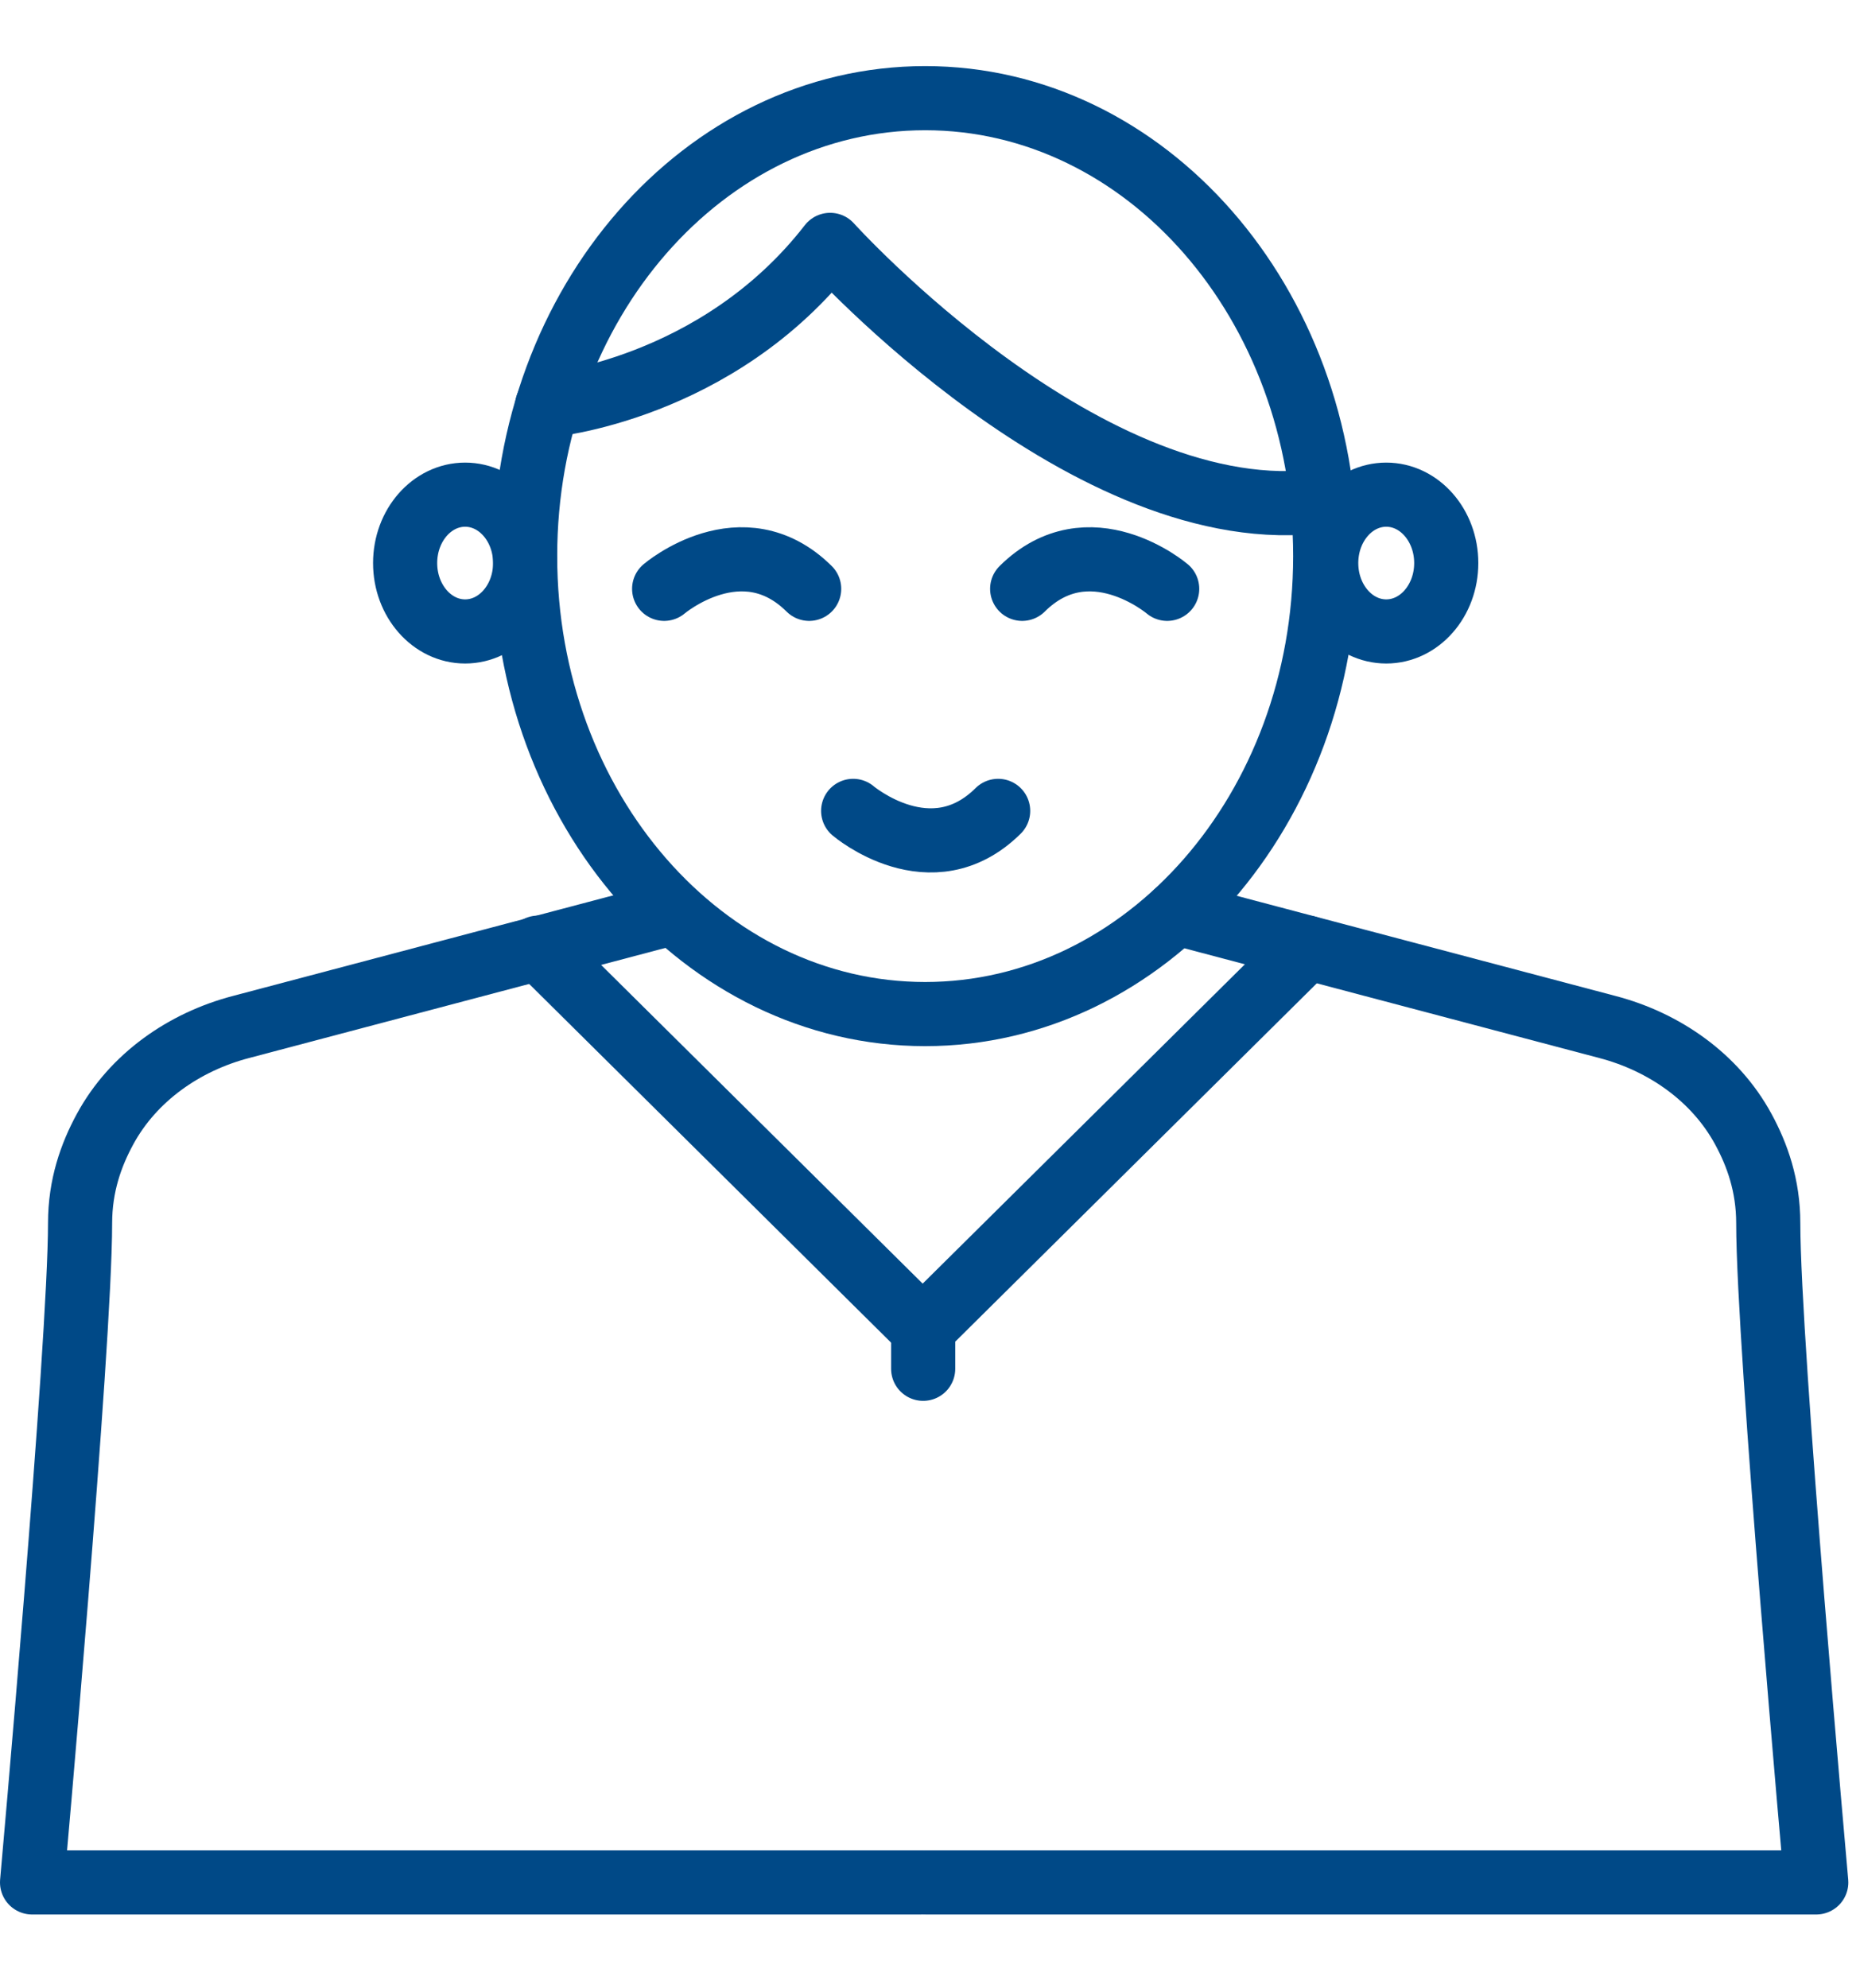
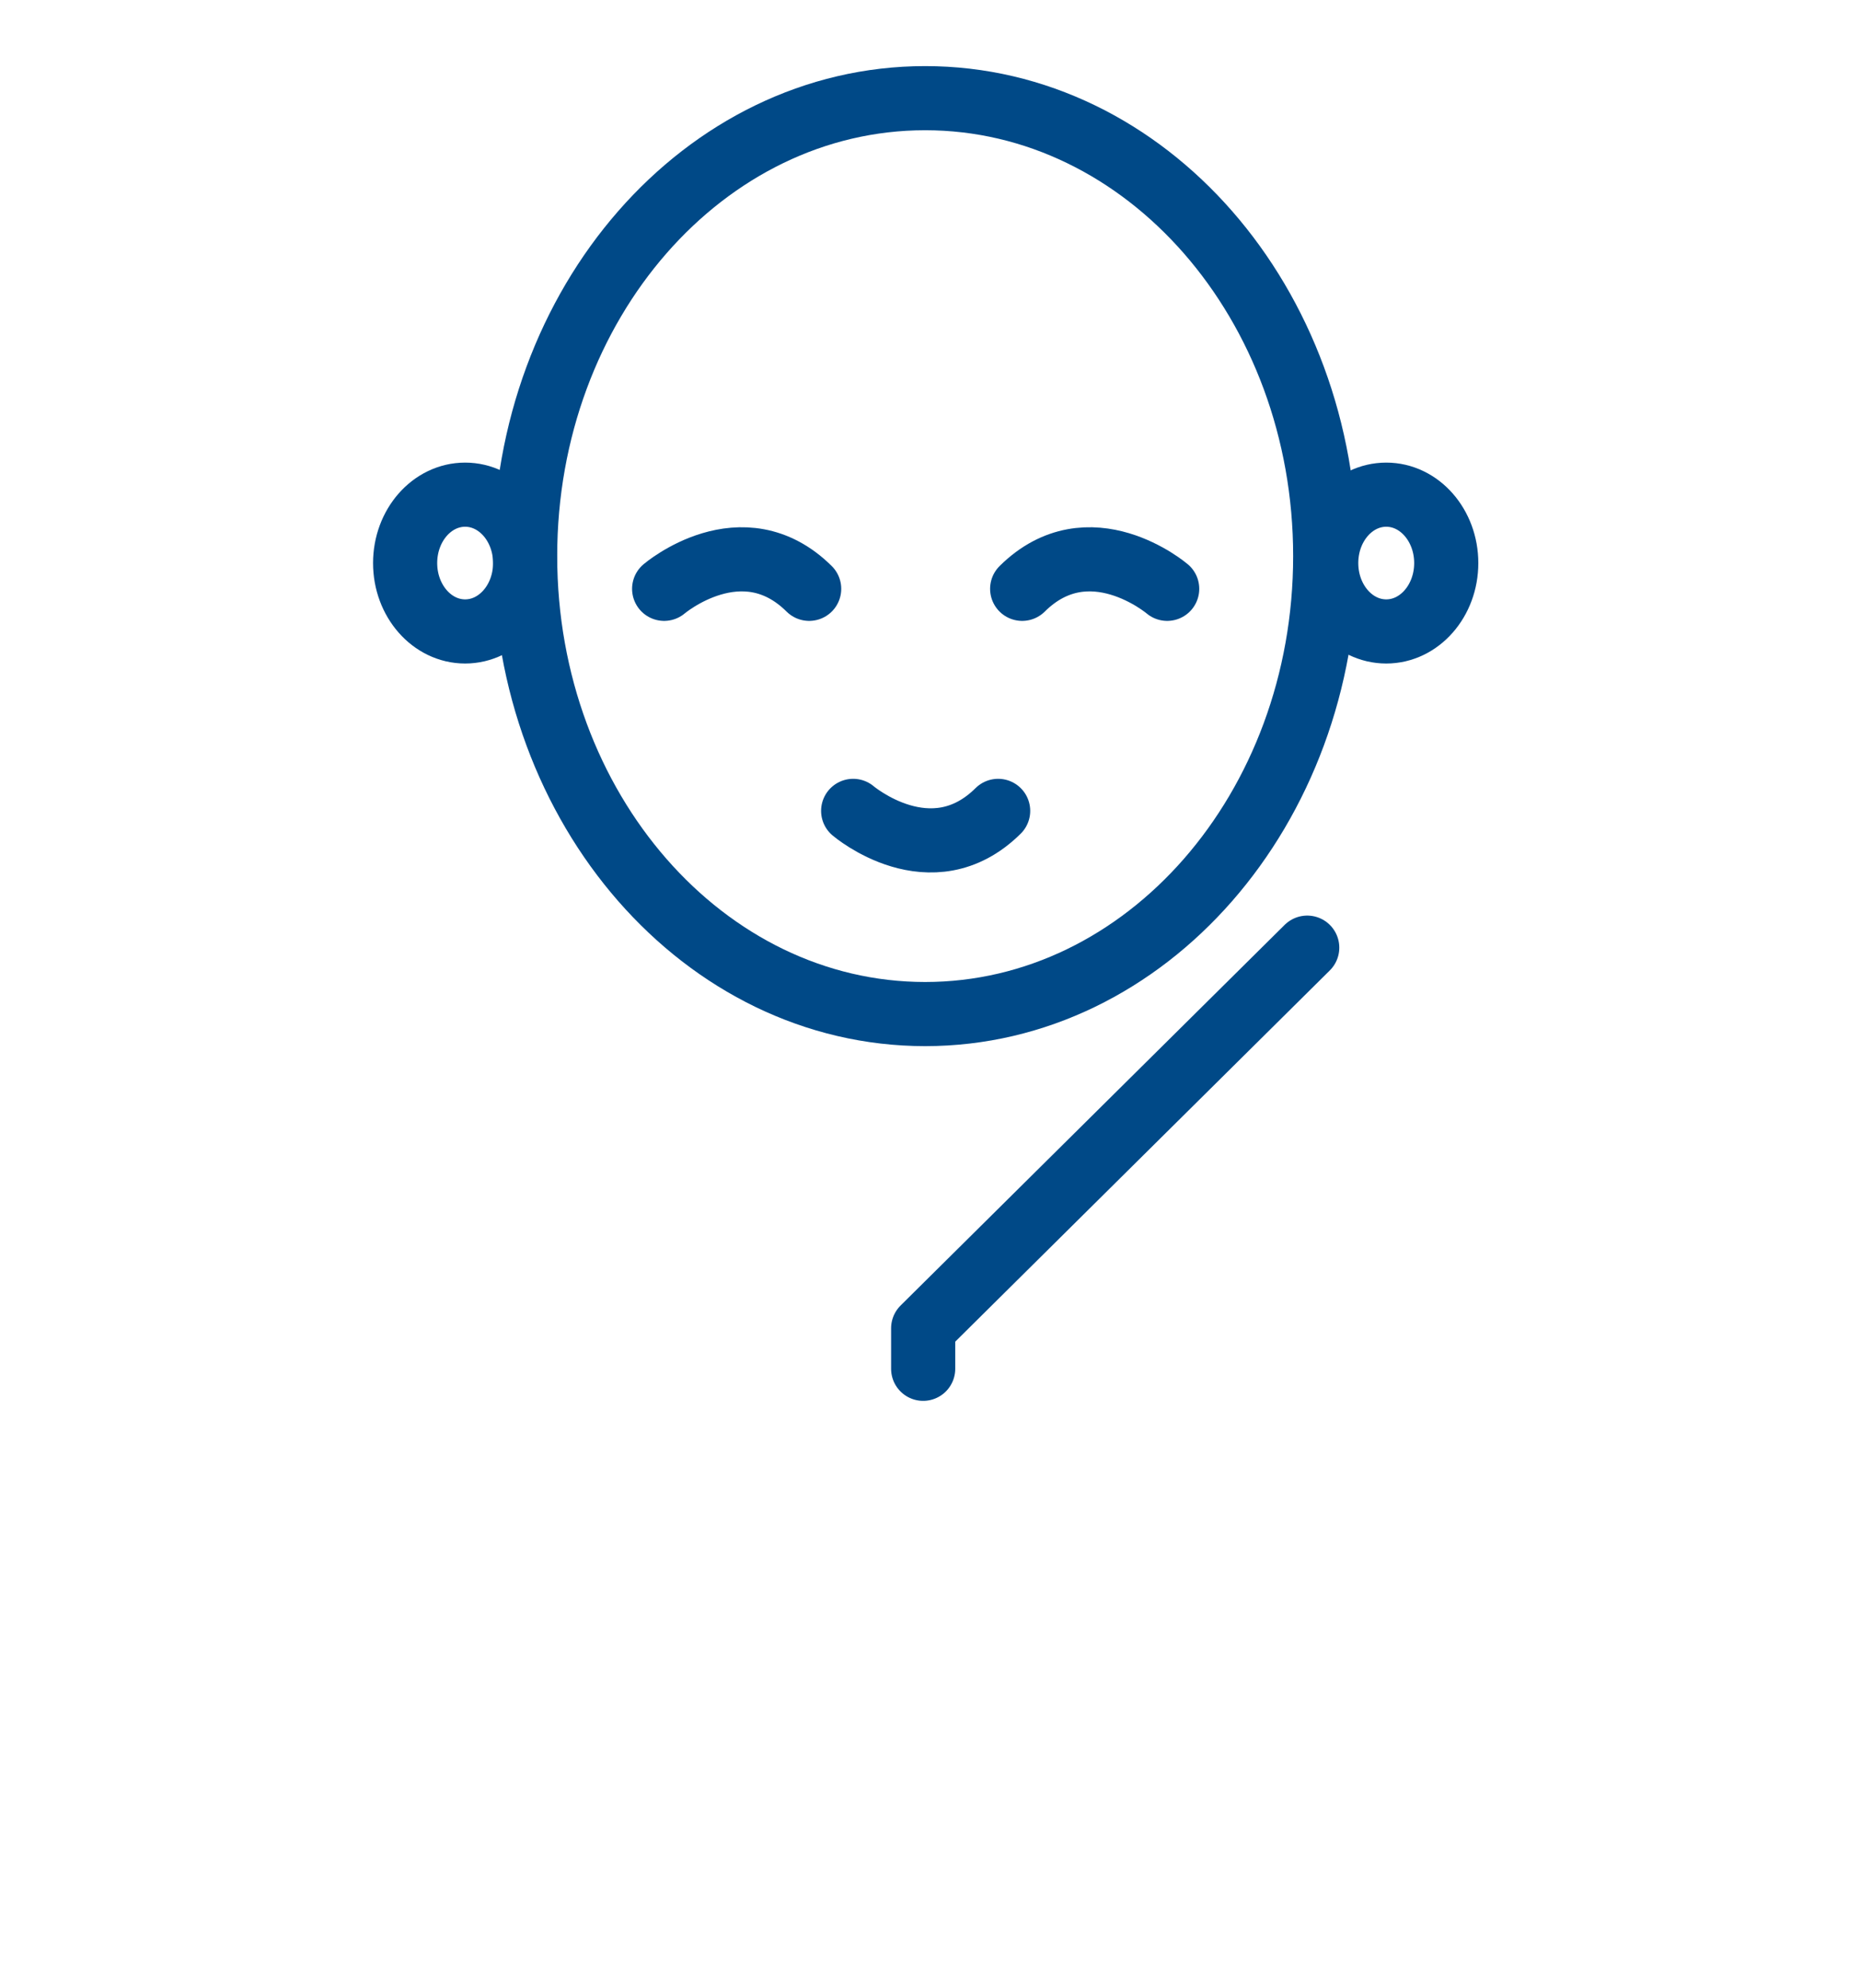
<svg xmlns="http://www.w3.org/2000/svg" width="58" height="62" viewBox="0 0 58 62" fill="none">
  <path d="M28.849 31.621C35.739 31.621 41.324 25.228 41.324 17.341C41.324 9.455 35.739 3.061 28.849 3.061C21.96 3.061 16.375 9.455 16.375 17.341C16.375 25.228 21.96 31.621 28.849 31.621Z" stroke="#004987" stroke-width="2" stroke-miterlimit="10" stroke-linecap="round" stroke-linejoin="round" />
  <path d="M14.504 19.69C15.537 19.69 16.375 18.735 16.375 17.558C16.375 16.38 15.537 15.425 14.504 15.425C13.471 15.425 12.633 16.38 12.633 17.558C12.633 18.735 13.471 19.69 14.504 19.69Z" stroke="#004987" stroke-width="2" stroke-miterlimit="10" stroke-linecap="round" stroke-linejoin="round" />
  <path d="M43.227 19.69C44.26 19.69 45.098 18.735 45.098 17.558C45.098 16.38 44.26 15.425 43.227 15.425C42.193 15.425 41.355 16.38 41.355 17.558C41.355 18.735 42.193 19.69 43.227 19.69Z" stroke="#004987" stroke-width="2" stroke-miterlimit="10" stroke-linecap="round" stroke-linejoin="round" />
-   <path d="M17.061 12.643C17.061 12.643 22.362 12.179 25.886 7.636C25.886 7.636 33.995 16.63 41.261 15.61" stroke="#004987" stroke-width="2" stroke-miterlimit="10" stroke-linecap="round" stroke-linejoin="round" />
  <path d="M20.71 18.361C20.71 18.361 23.142 16.29 25.232 18.361" stroke="#004987" stroke-width="2" stroke-miterlimit="10" stroke-linecap="round" stroke-linejoin="round" />
  <path d="M26.604 25.285C26.604 25.285 29.036 27.356 31.125 25.285" stroke="#004987" stroke-width="2" stroke-miterlimit="10" stroke-linecap="round" stroke-linejoin="round" />
  <path d="M36.396 18.361C36.396 18.361 33.964 16.29 31.874 18.361" stroke="#004987" stroke-width="2" stroke-miterlimit="10" stroke-linecap="round" stroke-linejoin="round" />
-   <path d="M36.677 28.468L50.119 32.023C51.896 32.487 53.487 33.599 54.36 35.207C54.797 36.01 55.139 36.968 55.139 38.143C55.139 41.976 56.636 58.698 56.636 58.698H28.881" stroke="#004987" stroke-width="2" stroke-miterlimit="10" stroke-linecap="round" stroke-linejoin="round" />
-   <path d="M20.959 28.468L7.518 32.023C5.74 32.487 4.15 33.599 3.277 35.207C2.84 36.01 2.497 36.968 2.497 38.143C2.497 41.976 1 58.698 1 58.698H28.756" stroke="#004987" stroke-width="2" stroke-miterlimit="10" stroke-linecap="round" stroke-linejoin="round" />
  <path d="M40.763 29.55L28.787 41.419V42.682" stroke="#004987" stroke-width="2" stroke-miterlimit="10" stroke-linecap="round" stroke-linejoin="round" />
-   <path d="M16.78 29.55L28.756 41.419" stroke="#004987" stroke-width="2" stroke-miterlimit="10" stroke-linecap="round" stroke-linejoin="round" />
</svg>